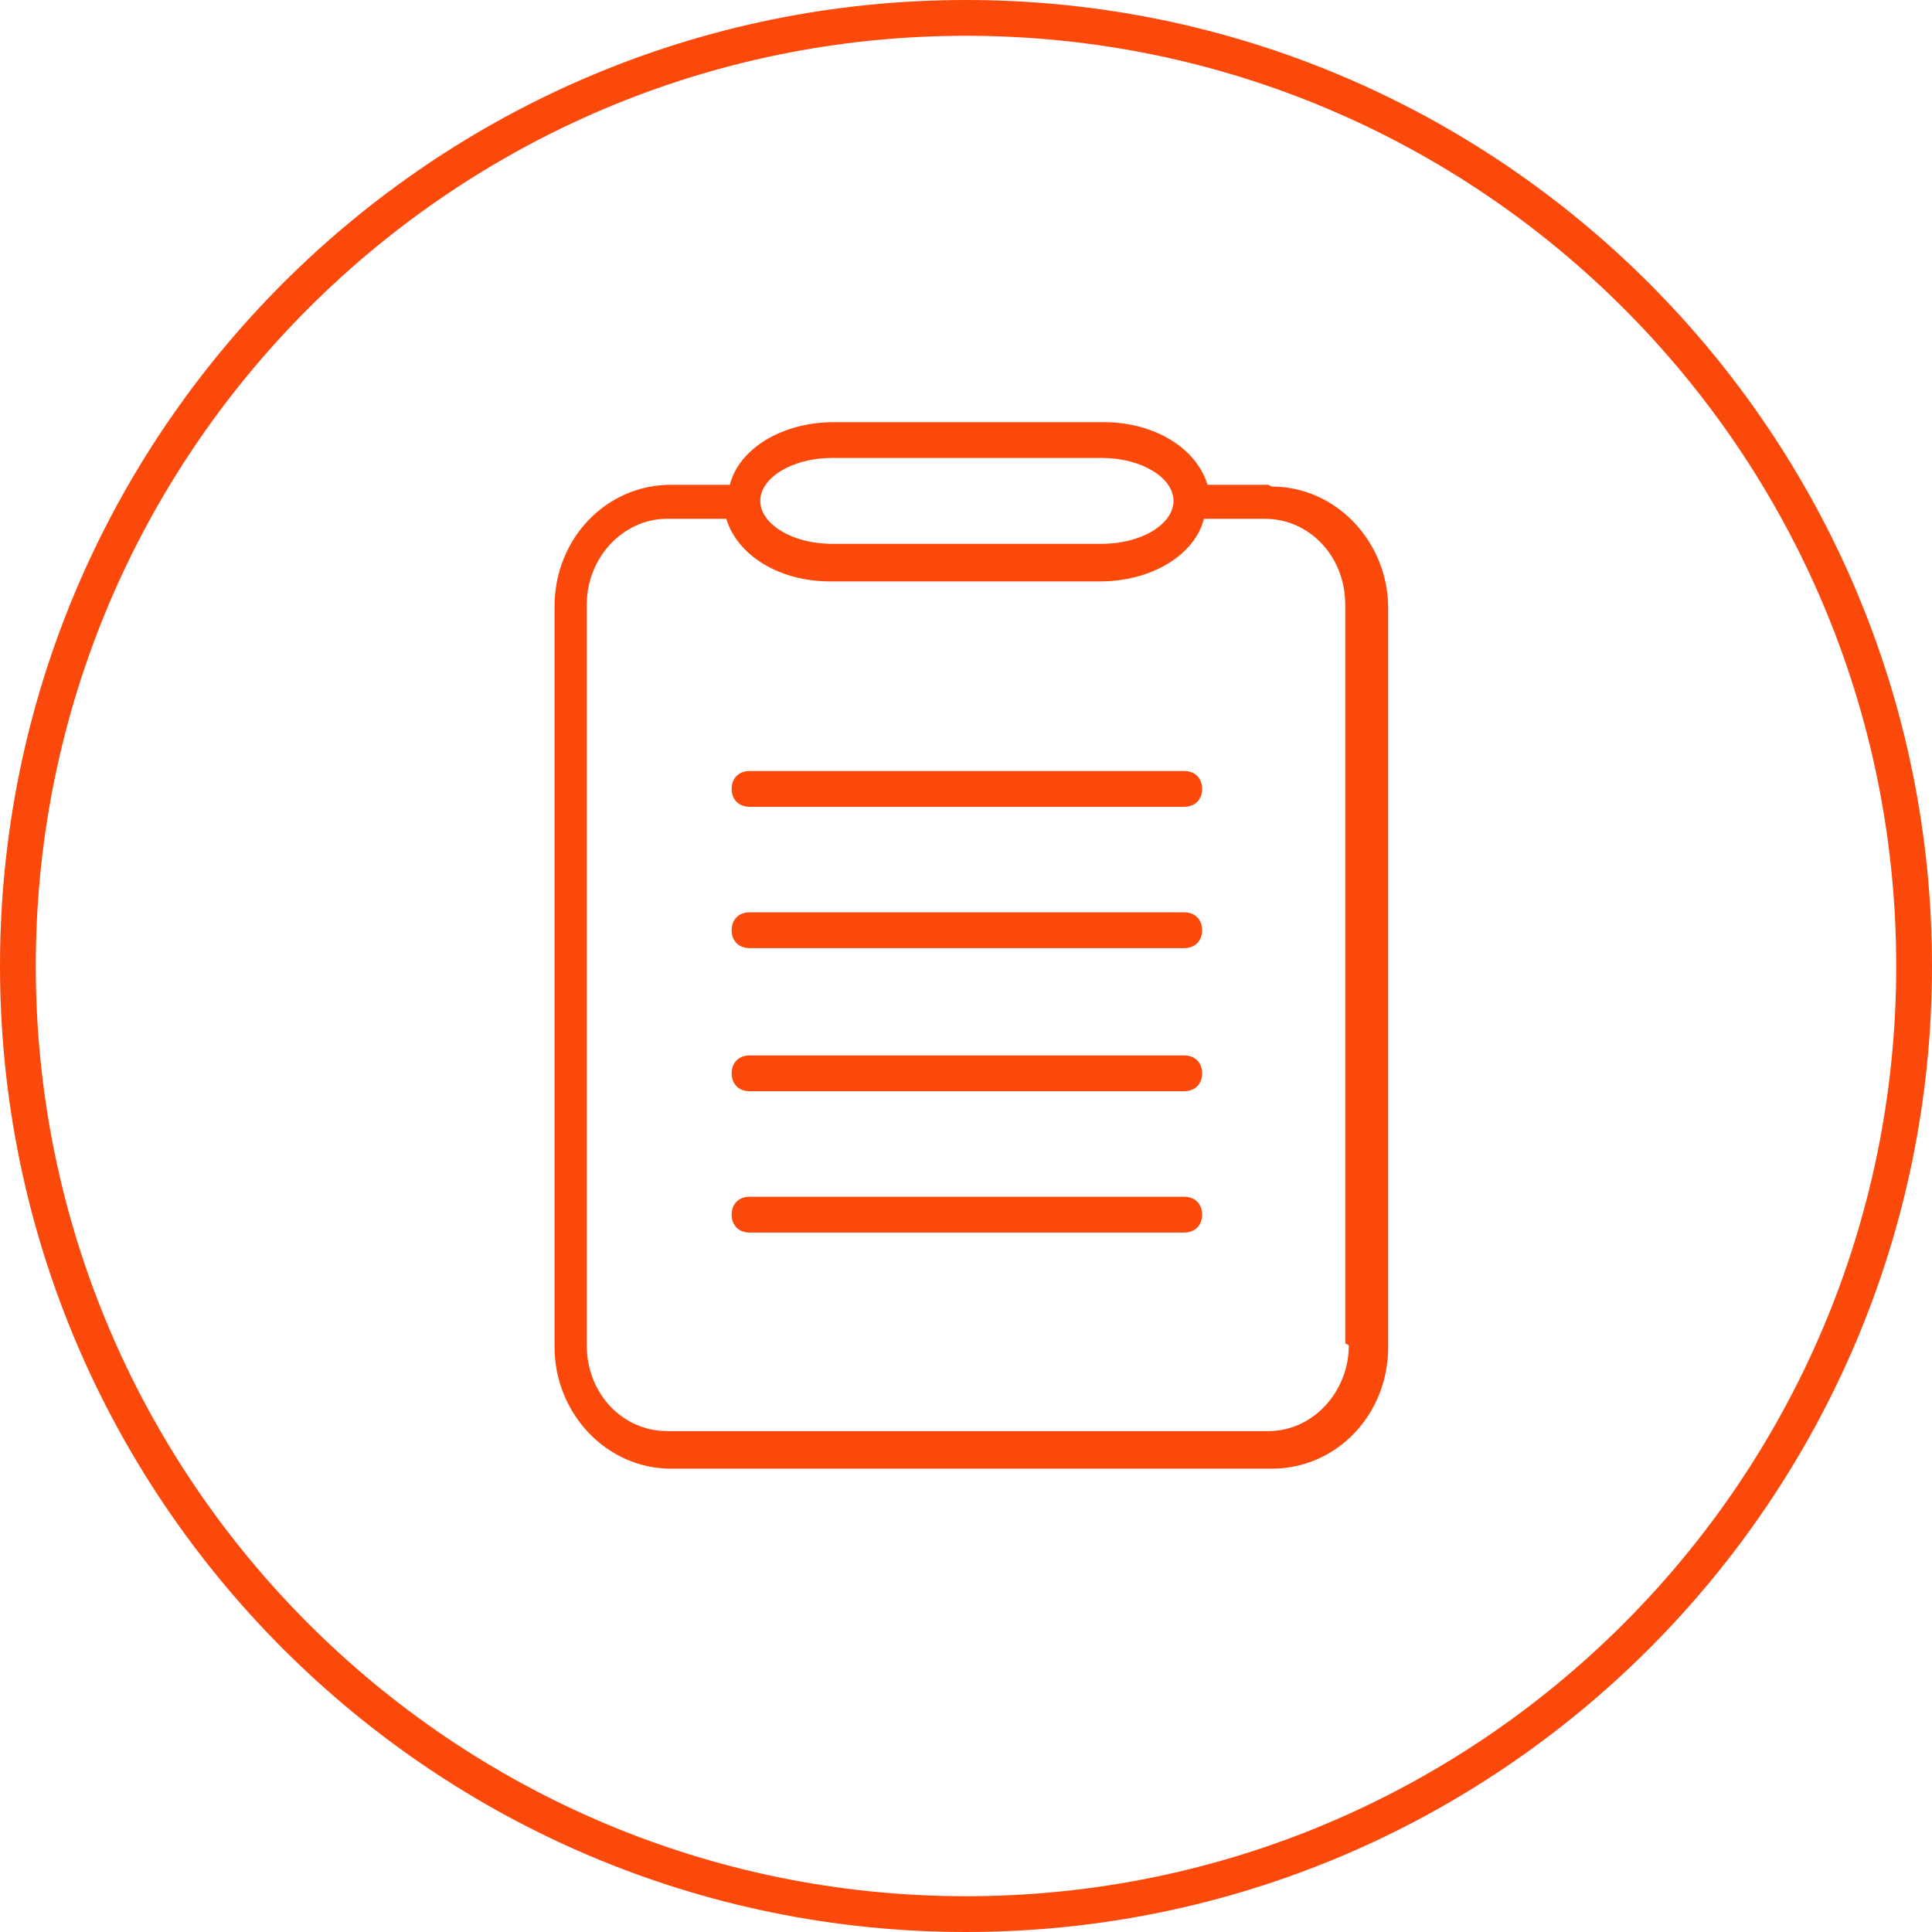
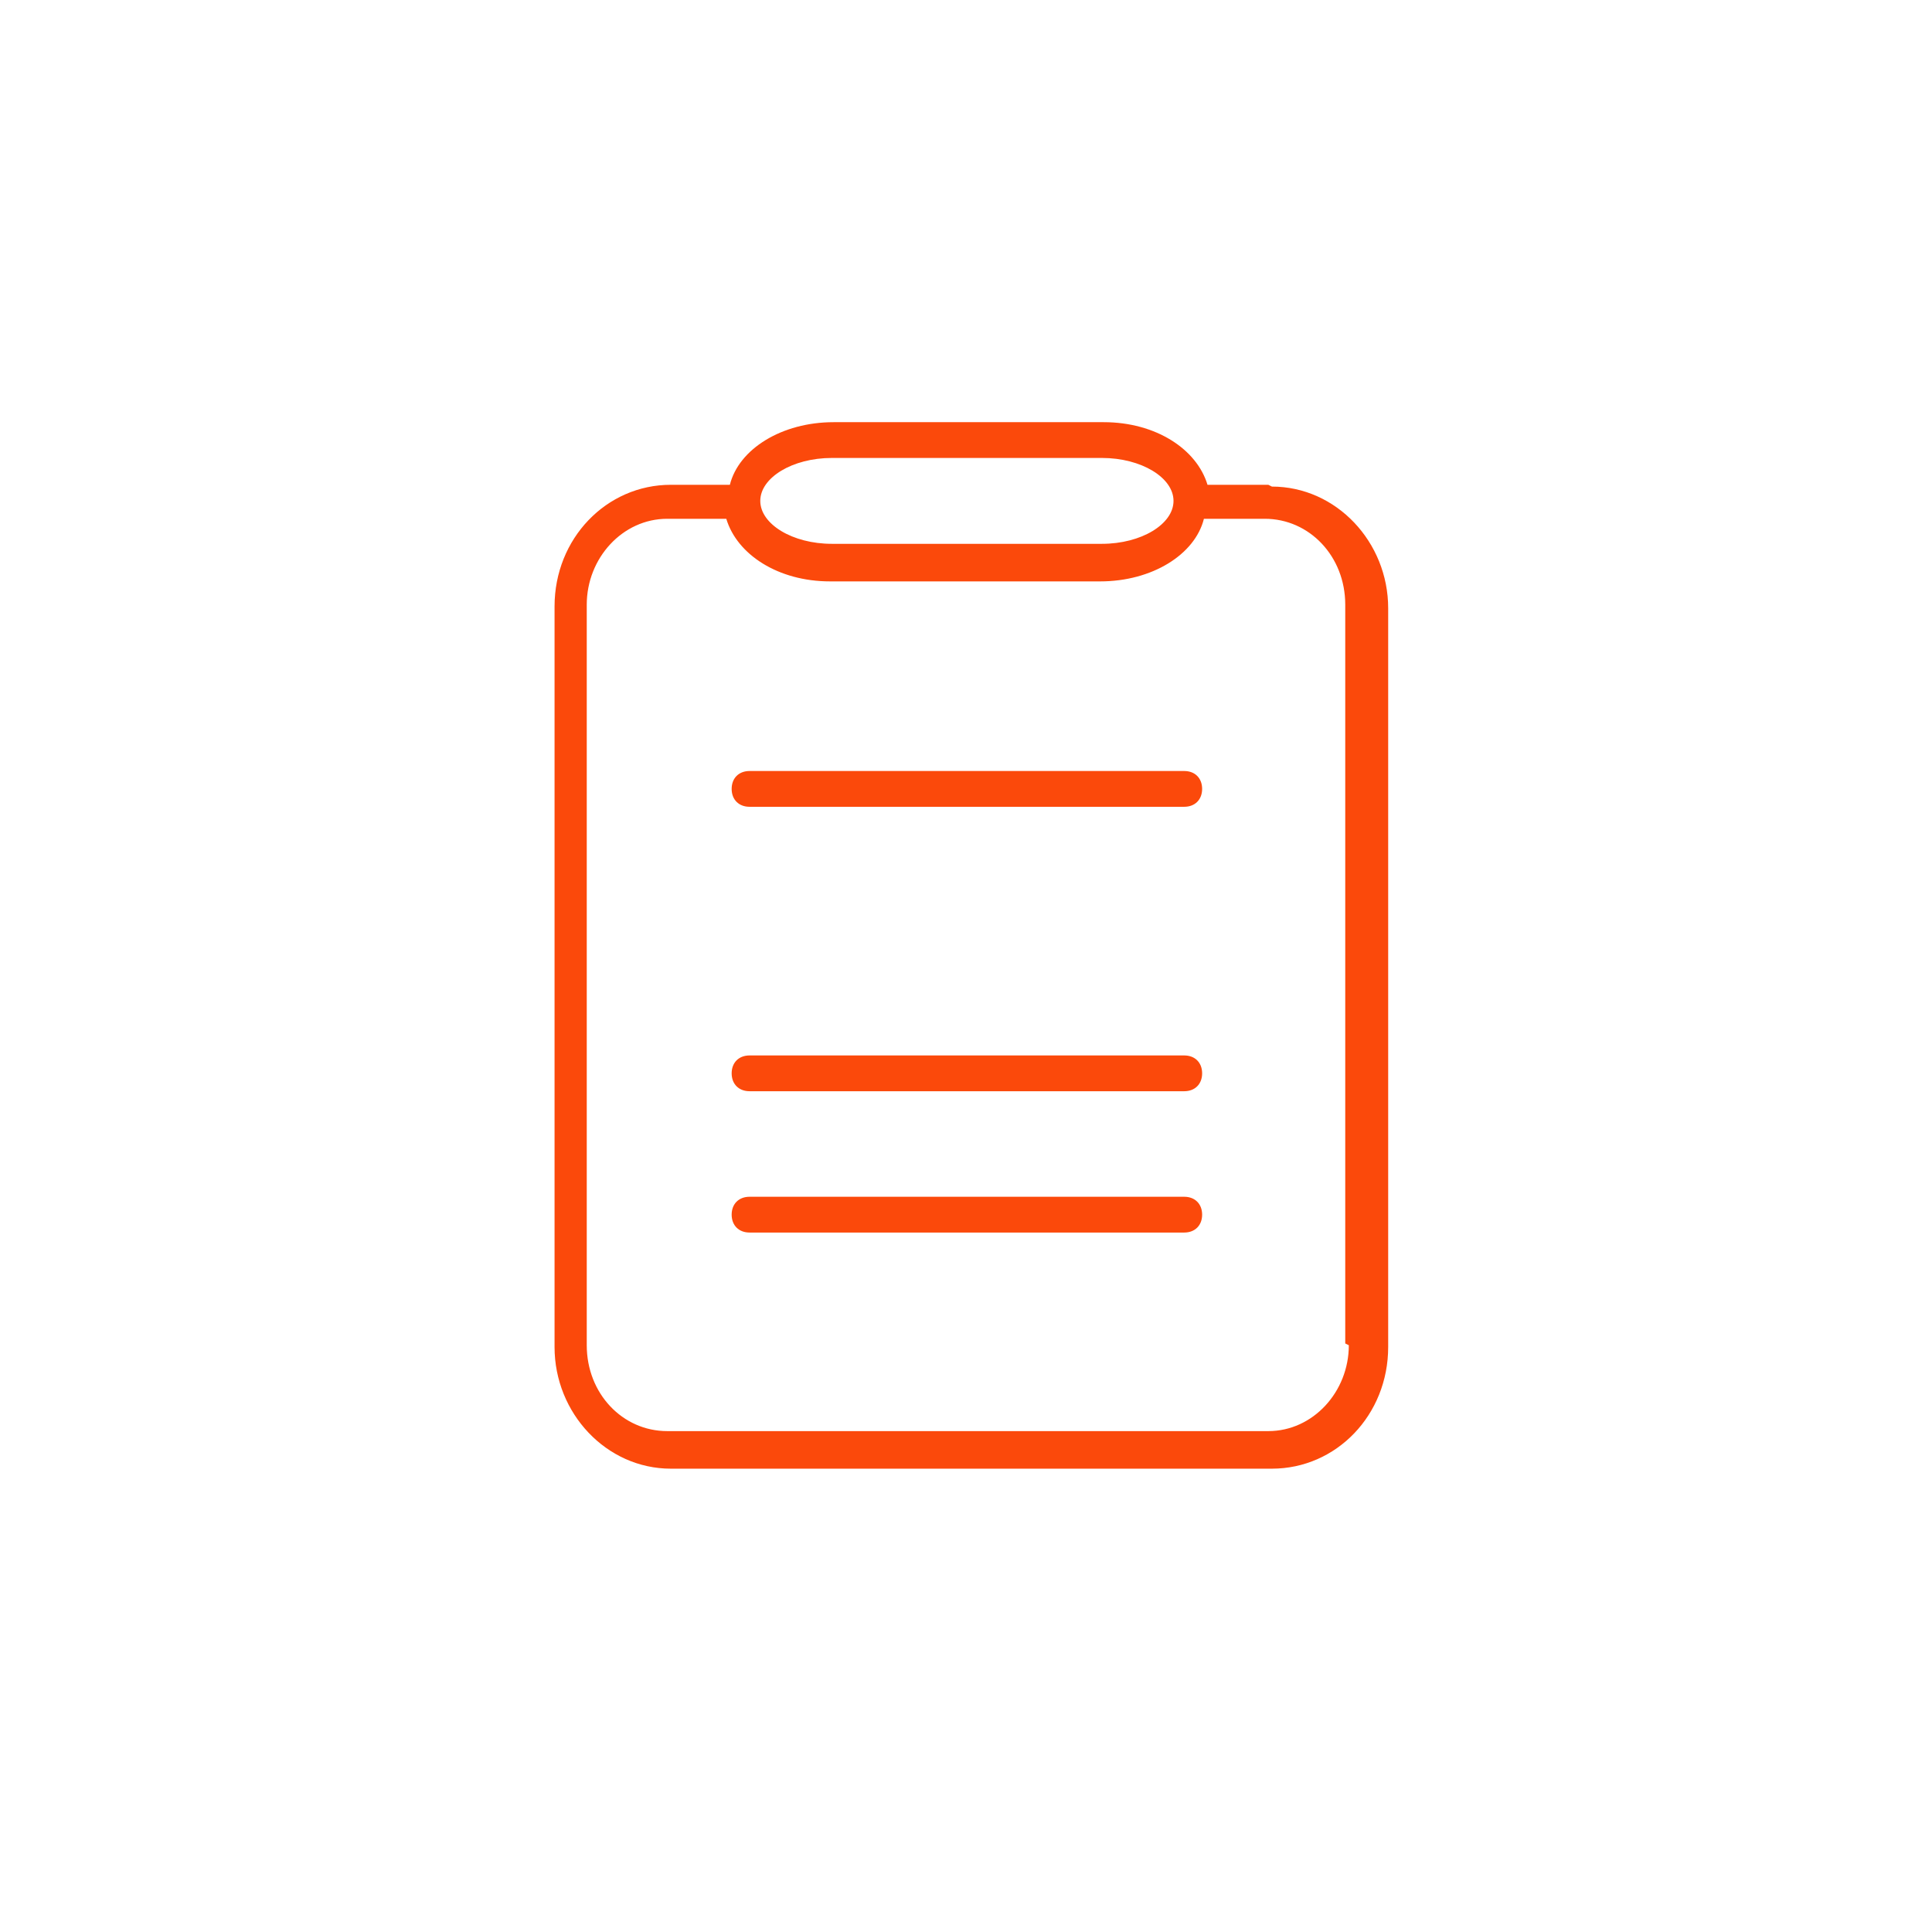
<svg xmlns="http://www.w3.org/2000/svg" id="Ebene_1" data-name="Ebene 1" version="1.1" viewBox="0 0 108 108">
  <defs>
    <style>
      .cls-1 {
        fill: #fb490b;
        stroke-width: 0px;
      }
    </style>
  </defs>
  <path class="cls-1" d="M70.9,27.1h-3.3s0,0-.1,0c-.6-2-2.9-3.5-5.8-3.5h-15.1c-2.9,0-5.3,1.5-5.8,3.5,0,0,0,0,0,0h-3.3c-3.6,0-6.5,3-6.5,6.8v41.4c0,3.7,2.9,6.8,6.5,6.8h33.6c3.6,0,6.5-3,6.5-6.8v-41.3c0-3.7-2.9-6.8-6.5-6.8ZM46.5,25.6h15.1c2.2,0,4,1.1,4,2.4s-1.8,2.4-4,2.4h-15.1c-2.2,0-4-1.1-4-2.4s1.8-2.4,4-2.4ZM75.4,75.2c0,2.6-2,4.8-4.5,4.8h-33.6c-2.5,0-4.5-2.1-4.5-4.8v-41.4c0-2.6,2-4.8,4.5-4.8h3.3s0,0,0,0c.6,2,2.9,3.5,5.8,3.5h15.1c2.9,0,5.3-1.5,5.8-3.5,0,0,0,0,.1,0h3.3c2.5,0,4.5,2.1,4.5,4.8v41.3Z" />
  <path class="cls-1" d="M66.2,43.1h-24.3c-.6,0-1,.4-1,1s.4,1,1,1h24.3c.6,0,1-.4,1-1s-.4-1-1-1Z" />
-   <path class="cls-1" d="M66.2,51h-24.3c-.6,0-1,.4-1,1s.4,1,1,1h24.3c.6,0,1-.4,1-1s-.4-1-1-1Z" />
  <path class="cls-1" d="M66.2,59h-24.3c-.6,0-1,.4-1,1s.4,1,1,1h24.3c.6,0,1-.4,1-1s-.4-1-1-1Z" />
  <path class="cls-1" d="M66.2,66.9h-24.3c-.6,0-1,.4-1,1s.4,1,1,1h24.3c.6,0,1-.4,1-1s-.4-1-1-1Z" />
-   <path class="cls-1" d="M54,0C24.2,0,0,24.2,0,54s24.2,54,54,54,54-24.2,54-54S83.8,0,54,0ZM54,106c-28.7,0-52-23.3-52-52S25.3,2,54,2s52,23.3,52,52-23.3,52-52,52Z" />
</svg>